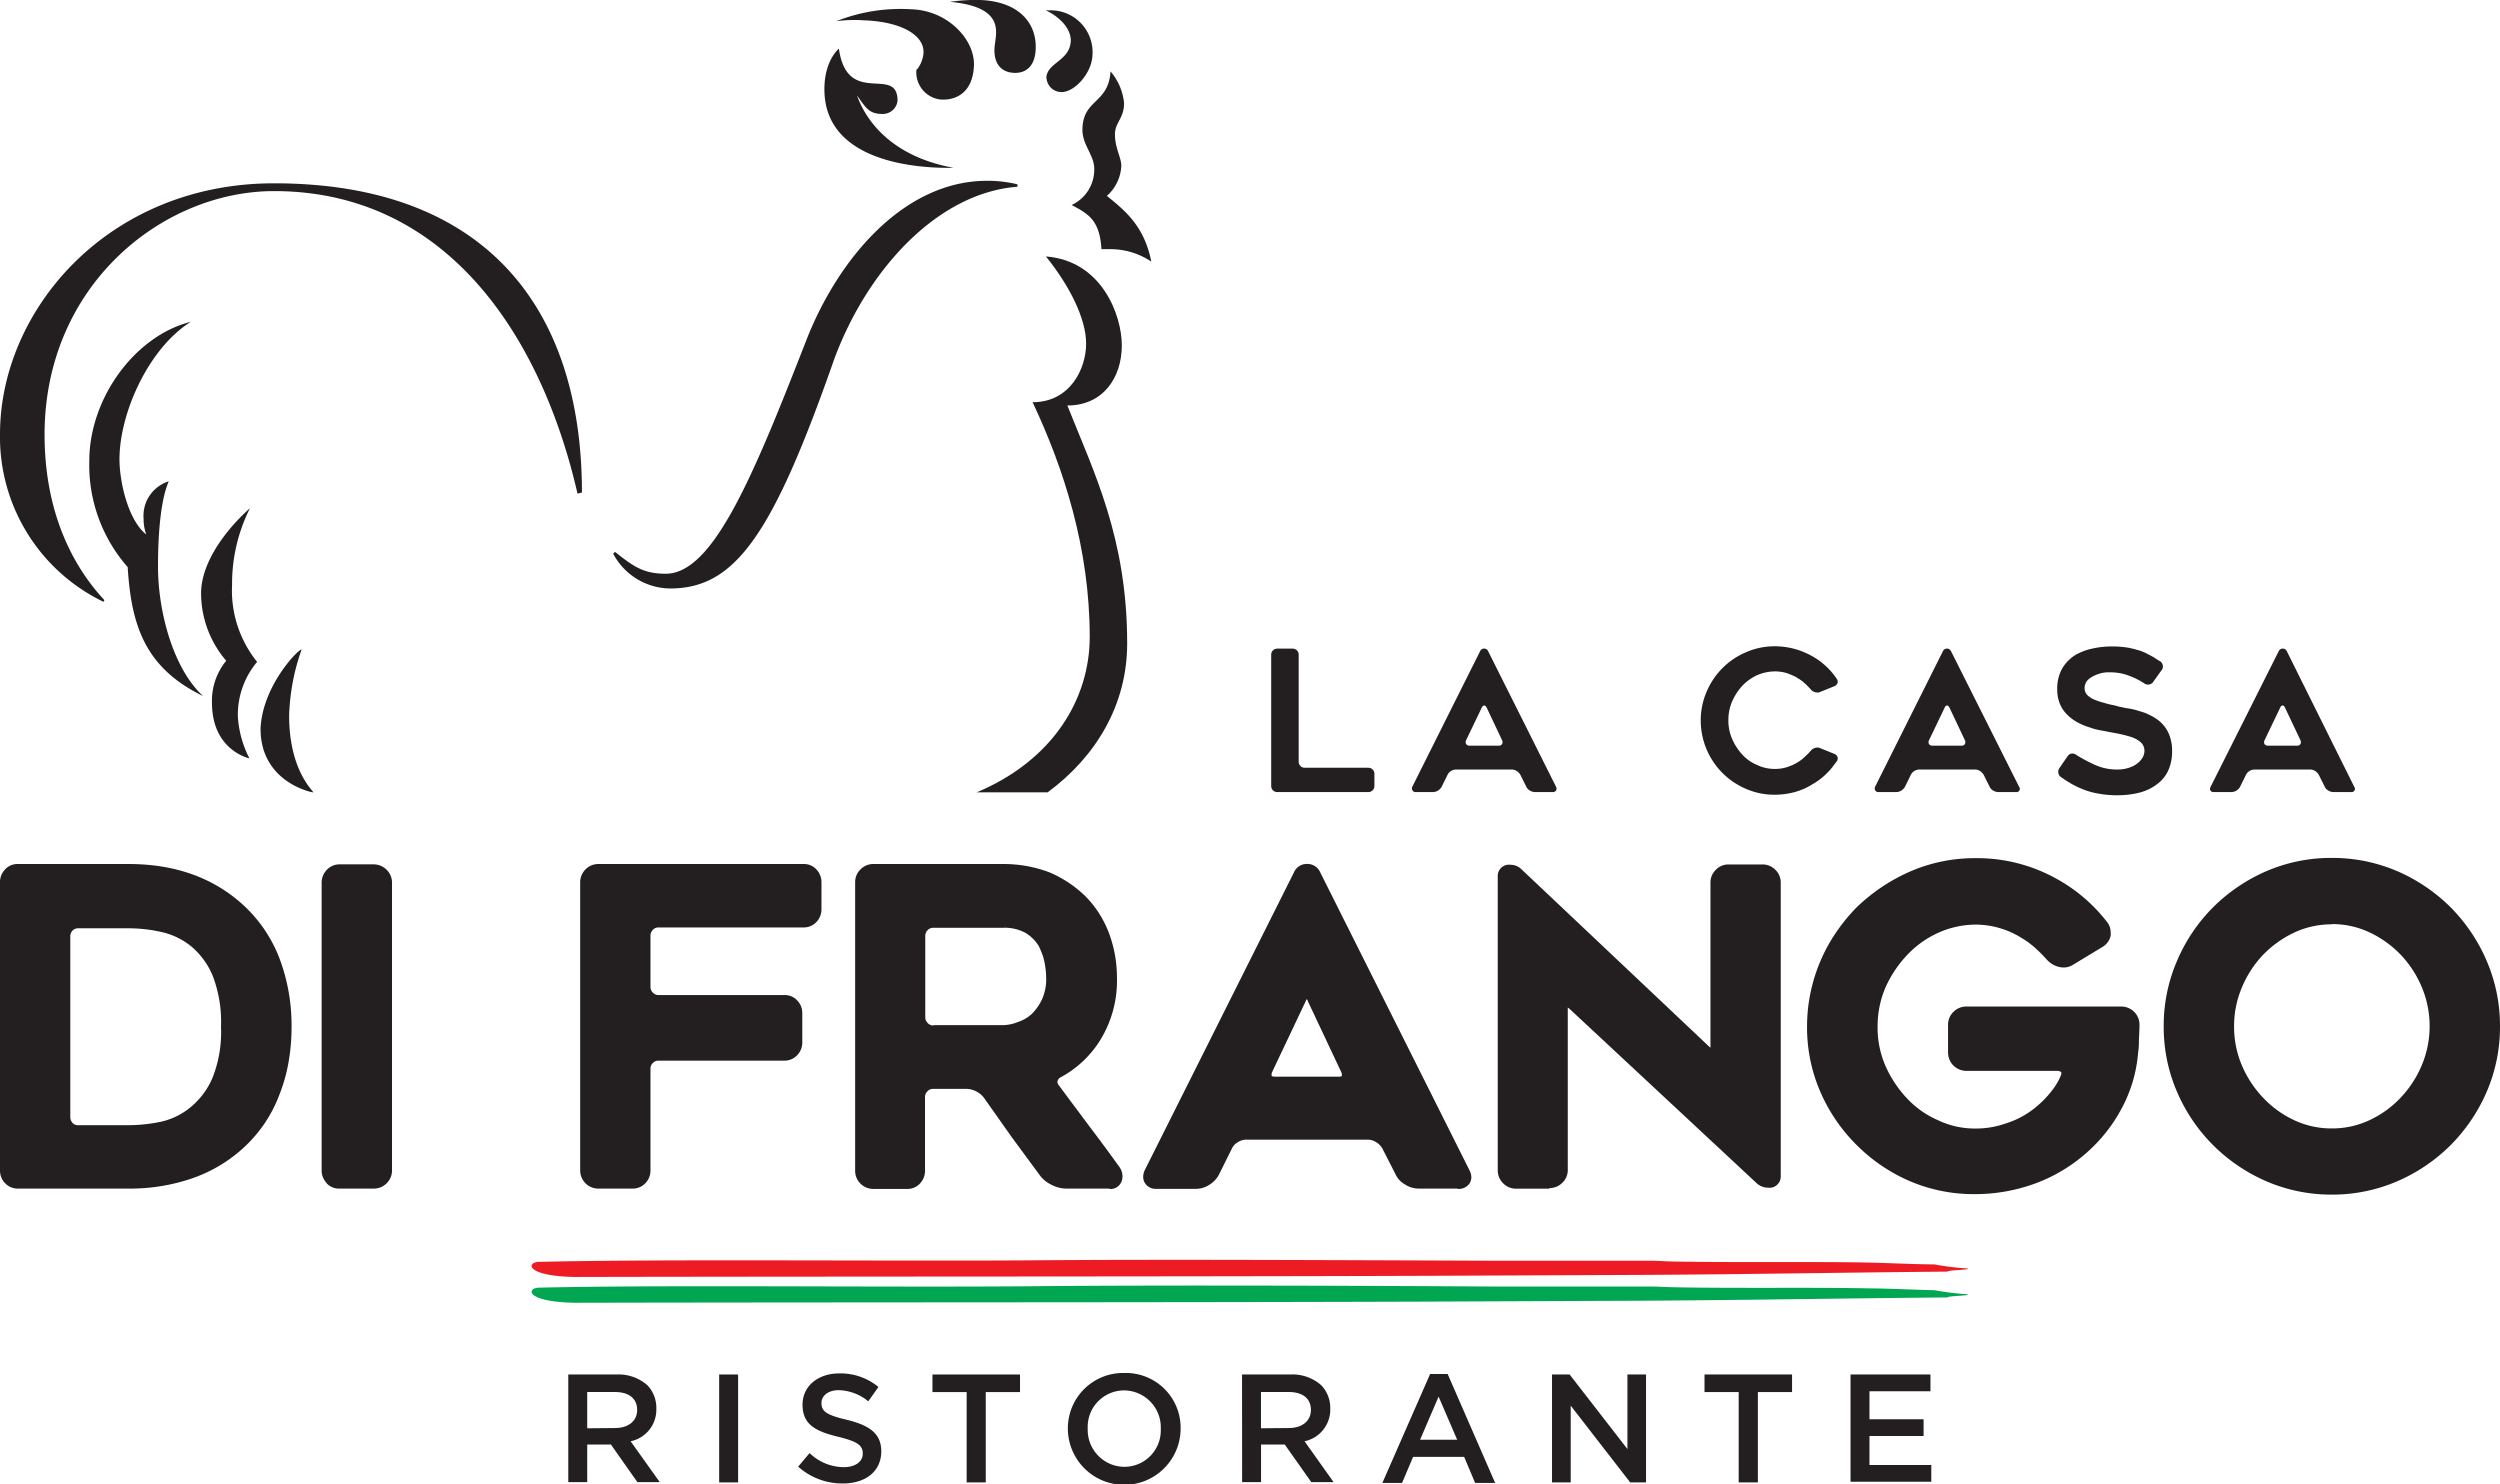
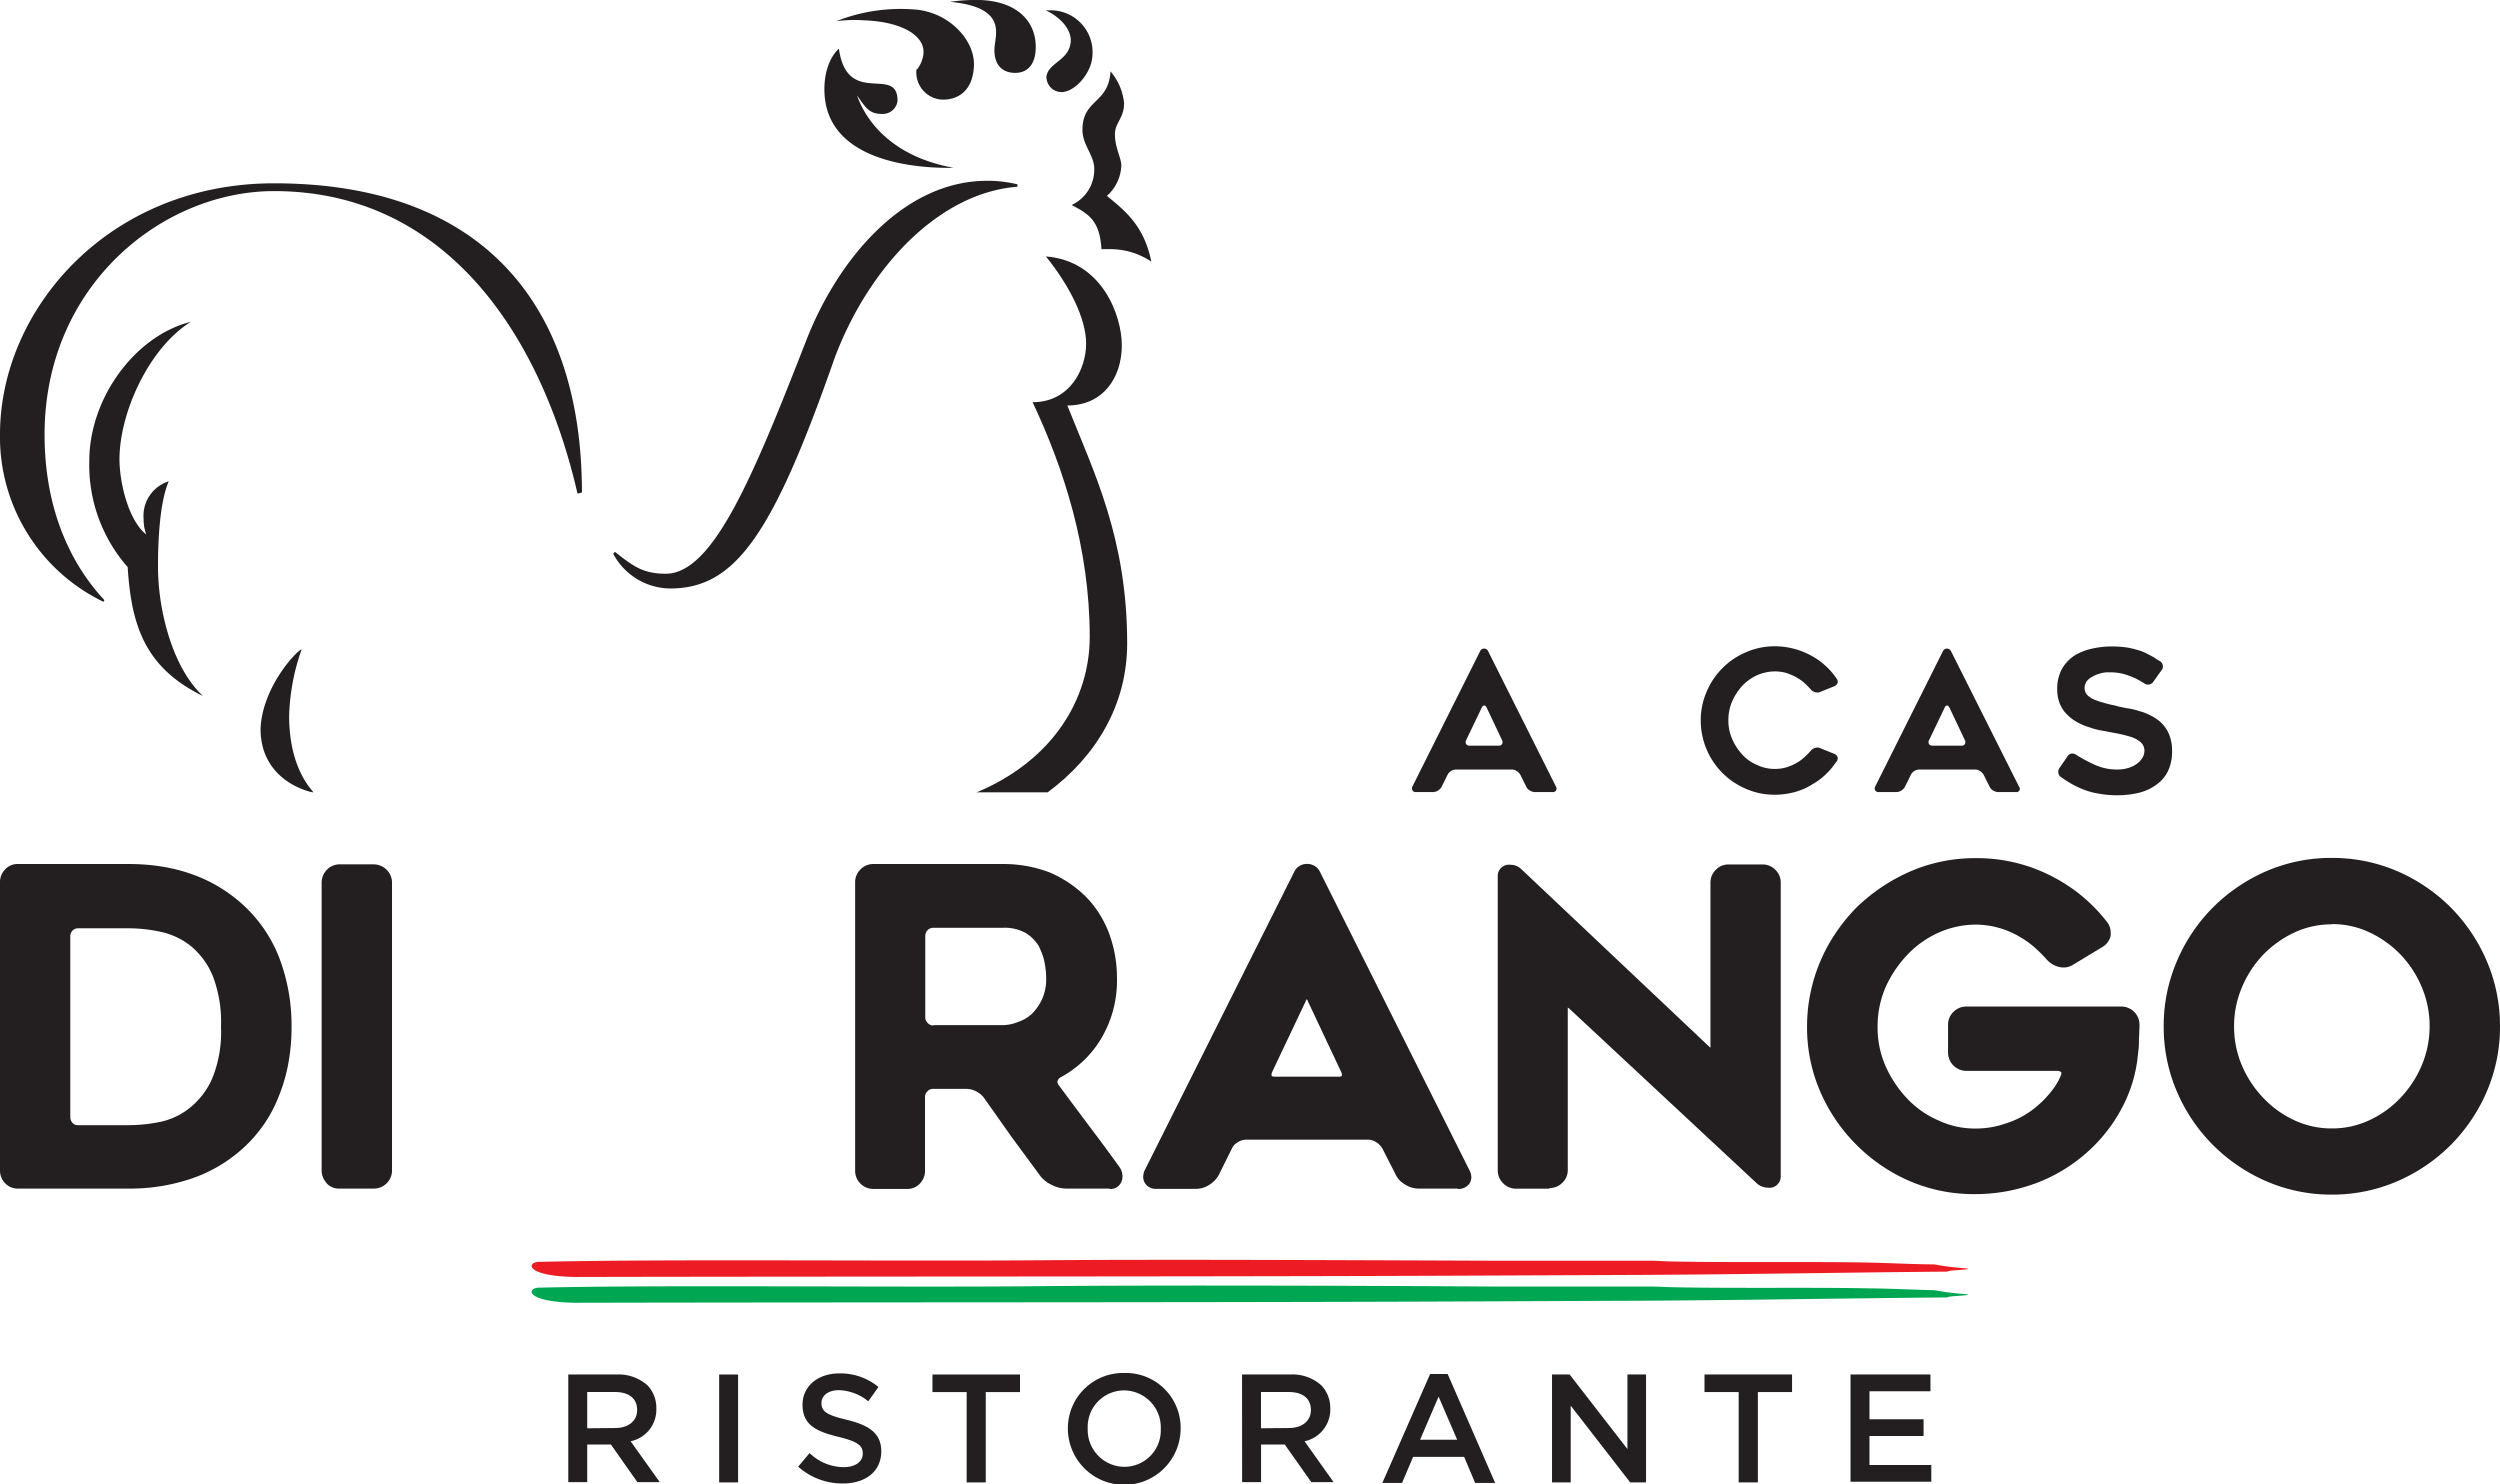
<svg xmlns="http://www.w3.org/2000/svg" viewBox="0 0 298.4 177.16">
  <defs>
    <style>.cls-1{fill:#231f20;}.cls-2{fill:#ed1c24;}.cls-2,.cls-3{fill-rule:evenodd;}.cls-3{fill:#00a651;}</style>
  </defs>
  <title>logo-difrango-ristorante</title>
  <g id="Layer_2" data-name="Layer 2">
    <g id="Layer_1-2" data-name="Layer 1">
      <path class="cls-1" d="M67.83,164.06h5.73a5.2,5.2,0,0,1,3.72,1.29,3.9,3.9,0,0,1,1.06,2.78v0a3.85,3.85,0,0,1-3.07,3.9l3.48,4.88H76.08l-3.16-4.49H70.09v4.49H67.83Zm5.57,6.39c1.62,0,2.65-.85,2.65-2.16v0c0-1.38-1-2.14-2.67-2.14H70.09v4.33Z" />
      <path class="cls-1" d="M85.84,164.06H88.1v12.88H85.84Z" />
      <path class="cls-1" d="M95.27,175.06l1.36-1.62a5.93,5.93,0,0,0,4.07,1.68c1.39,0,2.28-.65,2.28-1.62v0c0-.92-.52-1.42-2.91-2-2.74-.66-4.28-1.47-4.28-3.84v0c0-2.2,1.83-3.73,4.39-3.73a7.11,7.11,0,0,1,4.67,1.62l-1.21,1.71a5.83,5.83,0,0,0-3.5-1.33c-1.32,0-2.09.68-2.09,1.53v0c0,1,.59,1.43,3,2,2.72.66,4.14,1.64,4.14,3.77v0c0,2.41-1.9,3.84-4.6,3.84A7.93,7.93,0,0,1,95.27,175.06Z" />
      <path class="cls-1" d="M115.38,166.16H111.3v-2.1h10.45v2.1h-4.09v10.78h-2.28Z" />
      <path class="cls-1" d="M127.46,170.54v0a6.6,6.6,0,0,1,6.75-6.66,6.54,6.54,0,0,1,6.71,6.62v0a6.73,6.73,0,0,1-13.46,0Zm11.09,0v0a4.41,4.41,0,0,0-4.38-4.58,4.35,4.35,0,0,0-4.34,4.54v0a4.41,4.41,0,0,0,4.38,4.58A4.35,4.35,0,0,0,138.55,170.54Z" />
      <path class="cls-1" d="M148.25,164.06H154a5.16,5.16,0,0,1,3.71,1.29,3.91,3.91,0,0,1,1.07,2.78v0a3.86,3.86,0,0,1-3.07,3.9l3.47,4.88h-2.66l-3.17-4.49h-2.83v4.49h-2.26Zm5.57,6.39c1.62,0,2.65-.85,2.65-2.16v0c0-1.38-1-2.14-2.66-2.14h-3.3v4.33Z" />
      <path class="cls-1" d="M170.7,164h2.09l5.67,13h-2.39l-1.31-3.11h-6.09l-1.32,3.11H165Zm3.23,7.85-2.22-5.15-2.21,5.15Z" />
      <path class="cls-1" d="M185.25,164.06h2.1l6.9,8.9v-8.9h2.22v12.88h-1.89l-7.1-9.16v9.16h-2.23Z" />
      <path class="cls-1" d="M207.53,166.16h-4.08v-2.1H213.9v2.1h-4.08v10.78h-2.29Z" />
      <path class="cls-1" d="M220.88,164.06h9.54v2h-7.28v3.34h6.46v2h-6.46v3.46h7.38v2h-9.64Z" />
      <path class="cls-2" d="M230.91,150.92a29.53,29.53,0,0,0,3.8.47c1,.18-2.37.2-2.22.39-10.84.09-24.06.32-35.83.39l-26.13.11c-30.23.11-71.1.07-101.91.14-5.64-.1-5.84-1.62-4.44-1.8,15.57-.37,42.75-.05,60.69-.2,15-.11,36.52,0,53.27.06,3.28,0,15.76,0,18.84,0,.81,0,1.63.07,2.53.09,7.46.15,17.28,0,23.47.13C225.51,150.75,228.17,150.9,230.91,150.92Z" />
      <path class="cls-3" d="M230.91,154a31.46,31.46,0,0,0,3.8.47c1,.18-2.37.2-2.22.39-10.84.09-24.06.32-35.83.39l-26.13.11c-30.23.11-71.1.07-101.91.14-5.64-.1-5.84-1.62-4.44-1.8,15.57-.37,42.75,0,60.69-.19,15-.12,36.52-.05,53.27.05,3.28,0,15.76,0,18.84,0,.81,0,1.63.06,2.53.08,7.46.16,17.28,0,23.47.14C225.51,153.79,228.17,153.94,230.91,154Z" />
      <path class="cls-1" d="M.6,141.22a2.15,2.15,0,0,1-.6-1.54H0V105.33a2.16,2.16,0,0,1,.6-1.55h0a2,2,0,0,1,1.54-.65H15.37c5.49,0,10.08,1.62,13.65,4.88h0a16.79,16.79,0,0,1,4.3,6.28h0a22.61,22.61,0,0,1,1.48,8.21h0a24,24,0,0,1-.37,4.34h0a19.6,19.6,0,0,1-1.1,3.87h0A16.34,16.34,0,0,1,29,137.06h0a17.5,17.5,0,0,1-6.1,3.6h0a22.79,22.79,0,0,1-7.54,1.21H2.11a2.06,2.06,0,0,1-1.51-.65Zm8.72-6.92h6.11a18.74,18.74,0,0,0,3.91-.44h0a8.36,8.36,0,0,0,3.45-1.74h0a9.13,9.13,0,0,0,2.59-3.51h0a14.8,14.8,0,0,0,1-6.06h0a15.34,15.34,0,0,0-1-6.1h0a9.17,9.17,0,0,0-2.59-3.52h0a8.63,8.63,0,0,0-3.49-1.68h0a18.13,18.13,0,0,0-3.87-.45H9.32a.89.89,0,0,0-.66.27h0a1,1,0,0,0-.27.72h0v21.53a1,1,0,0,0,.27.71h0a.82.82,0,0,0,.66.27Z" />
      <path class="cls-1" d="M39,141.22a2.17,2.17,0,0,1-.61-1.54h0v-34.3a2.21,2.21,0,0,1,.61-1.55h0a2.08,2.08,0,0,1,1.54-.66h4.05a2.17,2.17,0,0,1,1.56.65h0a2.12,2.12,0,0,1,.64,1.56h0v34.3a2.14,2.14,0,0,1-.64,1.56h0a2.15,2.15,0,0,1-1.56.63H40.48a2,2,0,0,1-1.51-.65Z" />
-       <path class="cls-1" d="M75.5,141.87H71.44a2.14,2.14,0,0,1-1.55-.63h0a2.16,2.16,0,0,1-.64-1.56h0V105.33a2.14,2.14,0,0,1,.64-1.56h0a2.11,2.11,0,0,1,1.55-.64H95.91a2,2,0,0,1,1.54.65h0a2.2,2.2,0,0,1,.6,1.55h0v3.17a2.2,2.2,0,0,1-.6,1.55h0a2.07,2.07,0,0,1-1.54.65H78.62a.9.9,0,0,0-.69.28h0a1,1,0,0,0-.29.7h0v6.1a.92.92,0,0,0,.29.7h0a.91.91,0,0,0,.69.29h15a2,2,0,0,1,1.54.65h0a2.14,2.14,0,0,1,.6,1.54h0v3.44a2.14,2.14,0,0,1-.6,1.54h0a2.08,2.08,0,0,1-1.54.66h-15a.87.87,0,0,0-.69.28h0a.9.9,0,0,0-.29.7h0v12.1a2.15,2.15,0,0,1-.6,1.54h0a2.06,2.06,0,0,1-1.51.65h0Z" />
      <path class="cls-1" d="M132.42,141.87h-5.18a3.75,3.75,0,0,1-1.66-.42h0a3.78,3.78,0,0,1-1.34-1h0l-1.72-2.33h0l-1.73-2.35h0L117.42,131a2.59,2.59,0,0,0-.92-.74h0a2.51,2.51,0,0,0-1.11-.29h-4a.86.86,0,0,0-.69.29h0a.91.91,0,0,0-.29.69h0v8.77a2.18,2.18,0,0,1-.6,1.54h0a2,2,0,0,1-1.54.65h-4a2.15,2.15,0,0,1-1.56-.63h0a2.14,2.14,0,0,1-.64-1.56h0V105.33a2.1,2.1,0,0,1,.64-1.56h0a2.12,2.12,0,0,1,1.56-.64h15.48a15.42,15.42,0,0,1,5.53,1h0a14.11,14.11,0,0,1,4.23,2.8h0a12.36,12.36,0,0,1,1.62,2h0a13,13,0,0,1,1.19,2.32h0a15.2,15.2,0,0,1,1,5.45h0a13.52,13.52,0,0,1-2.2,7.77h0a12.63,12.63,0,0,1-4.47,4.09h0a.77.77,0,0,0-.43.49h0a.52.52,0,0,0,0,.11h0a.62.62,0,0,0,.18.4h0c1.26,1.71,2.47,3.32,3.61,4.85h0q1.73,2.28,3.58,4.85h0a1.92,1.92,0,0,1,.39,1.14h0a1.53,1.53,0,0,1-.08.52h0a1.4,1.4,0,0,1-1.34,1h-.08Zm-21-19.51h8.31a5,5,0,0,0,1.79-.38h0a4.52,4.52,0,0,0,1.68-1h0a6.1,6.1,0,0,0,1.21-1.78h0a5.84,5.84,0,0,0,.46-2.5h0a9.56,9.56,0,0,0-.2-1.84h0a5.7,5.7,0,0,0-.28-1h0c-.13-.34-.27-.67-.41-.95h0a4.72,4.72,0,0,0-1.54-1.54h0a5.17,5.17,0,0,0-2.71-.63h-8.31a.9.9,0,0,0-.69.28h0a1,1,0,0,0-.29.7h0v9.7a.93.93,0,0,0,.29.69h0a.93.93,0,0,0,.69.29Z" />
      <path class="cls-1" d="M174,141.87h-4.66a3,3,0,0,1-1.65-.5h0a2.7,2.7,0,0,1-1.15-1.27h0l-1.53-3a2.13,2.13,0,0,0-.74-.76h0a1.81,1.81,0,0,0-1-.31H148.72a1.88,1.88,0,0,0-1,.32h0a1.63,1.63,0,0,0-.7.78h0l-1.49,3a3.08,3.08,0,0,1-1.16,1.27h0a2.92,2.92,0,0,1-1.64.5h-4.66a1.52,1.52,0,0,1-1.43-.72h0a1.49,1.49,0,0,1-.19-.72h0a2,2,0,0,1,.2-.81h0l17.8-35.53a1.65,1.65,0,0,1,1.56-1h0a1.66,1.66,0,0,1,1.57,1h0l17.79,35.51a1.9,1.9,0,0,1,.25.89h0a1.47,1.47,0,0,1-.18.68h0a1.55,1.55,0,0,1-1.37.71H174Zm-21.79-13.36h7.59c.33,0,.32-.06.36-.11h0a.27.27,0,0,0,0-.16h0a.74.74,0,0,0-.08-.3h0l-4-8.49c0-.09-.08-.15-.1-.19h0a.82.82,0,0,0-.12.22h0l-4,8.44a.62.62,0,0,0-.08.32h0a.2.2,0,0,0,0,.14h0c0,.05.06.12.4.13Zm3.75-9.3h0Z" />
      <path class="cls-1" d="M184.92,141.88h-4a2.12,2.12,0,0,1-1.5-.64h0a2.15,2.15,0,0,1-.65-1.56h0V104.61a1.35,1.35,0,0,1,1.13-1.39h0a1.86,1.86,0,0,1,.42,0h0a1.82,1.82,0,0,1,1.22.48h0L204,124.92a1.53,1.53,0,0,0,.16.13h0s0-.12,0-.19h0V105.37a2.1,2.1,0,0,1,.64-1.55h0a2.08,2.08,0,0,1,1.55-.64h4a2.12,2.12,0,0,1,1.56.64h0a2.11,2.11,0,0,1,.64,1.55h0v35a1.36,1.36,0,0,1-1.13,1.39h0a2.12,2.12,0,0,1-.42,0h0a2,2,0,0,1-1.27-.48h0l-22.42-20.89-.18-.13h0a1.27,1.27,0,0,0,0,.22h0v19.13a2.09,2.09,0,0,1-.63,1.55h0a2.16,2.16,0,0,1-1.54.65h0Z" />
      <path class="cls-1" d="M228,141a20.35,20.35,0,0,1-6.39-4.33h0a20.32,20.32,0,0,1-4.33-6.34h0a19.27,19.27,0,0,1-1.59-7.78h0a19.85,19.85,0,0,1,1.59-7.82h0a19.61,19.61,0,0,1,1.88-3.44h0a21,21,0,0,1,2.46-3h0a21.76,21.76,0,0,1,6.38-4.27h0a19.34,19.34,0,0,1,7.78-1.59h0a19.44,19.44,0,0,1,9.63,2.43h0a19.47,19.47,0,0,1,6.08,5.18h0a2,2,0,0,1,.44,1.22h0a2.85,2.85,0,0,1,0,.42h0a2.08,2.08,0,0,1-1,1.36h0l-3.47,2.1a2.09,2.09,0,0,1-1.16.34h0a2.22,2.22,0,0,1-.51-.06h0a2.92,2.92,0,0,1-1.42-.81h0a17.11,17.11,0,0,0-1.47-1.48h0a9.83,9.83,0,0,0-1.66-1.21h0a10.37,10.37,0,0,0-5.44-1.56h0a11,11,0,0,0-4.5,1h0a11.69,11.69,0,0,0-3.72,2.69h0a13.86,13.86,0,0,0-2.55,3.86h0a11.79,11.79,0,0,0-.92,4.64h0a11.43,11.43,0,0,0,.92,4.63h0a13.68,13.68,0,0,0,2.56,3.89h0a11.12,11.12,0,0,0,3.71,2.63h0a10.17,10.17,0,0,0,4.5,1h0a10.64,10.64,0,0,0,3.56-.59h0a10.54,10.54,0,0,0,3.11-1.55h0a12,12,0,0,0,2.49-2.44h0a7.39,7.39,0,0,0,1-1.7h0a.72.72,0,0,0,.08-.27h0a.2.2,0,0,0,0-.14h0c-.1-.12-.2-.18-.52-.19H234.72a2.2,2.2,0,0,1-1.56-.64h0a2.18,2.18,0,0,1-.64-1.56h0v-3.28a2.12,2.12,0,0,1,.64-1.56h0a2.16,2.16,0,0,1,1.56-.64h18.46a2.18,2.18,0,0,1,1.56.64h0a2.15,2.15,0,0,1,.63,1.56h0v0c0,.68-.06,1.35-.07,2h0a7.77,7.77,0,0,1-.09,1.26h0a16.93,16.93,0,0,1-2,6.76h0a18.74,18.74,0,0,1-4.29,5.35h0a19.21,19.21,0,0,1-6,3.55h0a20.73,20.73,0,0,1-7.19,1.27h0A19.35,19.35,0,0,1,228,141Z" />
      <path class="cls-1" d="M270.52,141a20.61,20.61,0,0,1-6.36-4.31h0a20.31,20.31,0,0,1-4.31-6.37h0a19.44,19.44,0,0,1-1.59-7.83h0a19.47,19.47,0,0,1,1.59-7.8h0a20.22,20.22,0,0,1,4.31-6.4h0a20.61,20.61,0,0,1,6.36-4.31h0a19.5,19.5,0,0,1,7.78-1.58h0a19.6,19.6,0,0,1,7.83,1.58h0a20.65,20.65,0,0,1,6.37,4.31h0a20.56,20.56,0,0,1,4.31,6.4h0a19.64,19.64,0,0,1,1.59,7.8h0a19.57,19.57,0,0,1-1.59,7.83h0a20.65,20.65,0,0,1-4.31,6.37h0a20.65,20.65,0,0,1-6.37,4.31h0a19.61,19.61,0,0,1-7.83,1.59h0a19.51,19.51,0,0,1-7.78-1.59Zm7.81-30.67a10.46,10.46,0,0,0-4.53,1h0a12.69,12.69,0,0,0-3.71,2.67h0a12.7,12.7,0,0,0-2.51,3.89h0a11.78,11.78,0,0,0-.92,4.61h0a11.79,11.79,0,0,0,.92,4.64h0A12.9,12.9,0,0,0,270.1,131h0a12.22,12.22,0,0,0,3.7,2.69h0a10.46,10.46,0,0,0,4.53,1h0a10.44,10.44,0,0,0,4.52-1h0a12.1,12.1,0,0,0,3.71-2.69h0a12.9,12.9,0,0,0,2.52-3.89h0a12,12,0,0,0,.92-4.64h0a12,12,0,0,0-.92-4.61h0a12.72,12.72,0,0,0-2.52-3.89h0a12.56,12.56,0,0,0-3.71-2.67h0a10.44,10.44,0,0,0-4.52-1Z" />
      <path class="cls-1" d="M80,70.24c7.78,0,12.25-6.44,19.6-27.45,4-10.72,12.36-19.77,21.84-20.5V22a15.06,15.06,0,0,0-3.63-.42c-9.9,0-17.78,9.26-21.61,19.14C89.91,56.83,85.12,68.48,79.47,68.48c-2.66,0-3.83-.84-6.07-2.61l-.21.22A7.77,7.77,0,0,0,80,70.24Z" />
      <path class="cls-1" d="M32.71,22.81c20.45,0,31.85,17.06,36.22,36.1.1,0,.42-.11.53-.11,0-22.47-11.93-36.92-36.75-36.92C12.9,21.88,0,37,0,51.83a21.83,21.83,0,0,0,12.35,20l.11-.2c-3.73-4-7.14-10.4-7.14-19.77C5.33,34.05,19.39,22.81,32.71,22.81Z" />
      <path class="cls-1" d="M134.54,76.8c0-12.59-4-20.49-7.14-28.4,4.27,0,6.5-3.33,6.5-7.18,0-3.54-2.34-10.09-9.06-10.61,2.78,3.44,4.8,7.39,4.8,10.4s-1.92,7-6.39,7c3.73,7.9,6.82,17.47,6.82,28,0,7.38-4.35,14.72-13.48,18.56h8.46C130.85,90.29,134.54,84.1,134.54,76.8Z" />
-       <path class="cls-1" d="M27.7,69.82a20.08,20.08,0,0,1,2.13-9.15S24,65.56,24,70.87a12.43,12.43,0,0,0,3,8,7.53,7.53,0,0,0-1.7,5c0,5.72,4.47,6.65,4.47,6.65a12.6,12.6,0,0,1-1.38-5A9.83,9.83,0,0,1,30.69,79,13.55,13.55,0,0,1,27.7,69.82Z" />
      <path class="cls-1" d="M20.14,57.45a4.31,4.31,0,0,0-3,4.47,5.23,5.23,0,0,0,.32,1.88c-2.24-1.78-3.2-6.46-3.2-8.95,0-5.62,3.52-13.32,8.52-16.44C16.09,40.08,10.66,47.56,10.66,55a18.44,18.44,0,0,0,4.58,12.69c.43,6.86,2,12,9,15.39C20.67,79.81,18.86,73,18.86,67.64,18.86,63,19.29,59.42,20.14,57.45Z" />
      <path class="cls-1" d="M36,77.52c-.43,0-4.69,4.37-4.9,9.47,0,6.35,6.07,7.59,6.29,7.59s-2.88-2.39-2.88-9.15A25.85,25.85,0,0,1,36,77.52Z" />
      <path class="cls-1" d="M100.13,5.81c1,7.06,7,1.89,7,6.21a1.77,1.77,0,0,1-1.84,1.58c-1.62,0-2-.84-3-2.21,1.4,3.9,5.06,7.48,11.55,8.64-1.09,0-15.44.53-15.44-9.37,0-3.48,1.73-4.85,1.73-4.85m9.26,2.46a3.26,3.26,0,0,0,3,3.62c1.91.07,3.75-1,3.86-4.08s-3.11-6.55-7.43-6.7a20.81,20.81,0,0,0-9,1.42,16.69,16.69,0,0,1,3.36-.1c4.19.15,7.14,1.66,7.05,3.88a3.61,3.61,0,0,1-.79,2M121,8.7c1.79.07,2.56-1.19,2.62-2.83C123.76,2.72,121.58.18,117,0a21.25,21.25,0,0,0-3.61.22c4.3.4,5.56,1.84,5.5,3.71,0,.59-.17,1.4-.19,1.87-.08,2.1,1.1,2.85,2.3,2.89m3.91.6a1.8,1.8,0,0,0,1.74,1.7c1.55.06,3.67-2.2,3.75-4.43a5,5,0,0,0-5-5.33l-.59,0c1.41.64,3,2,3,3.62-.09,2.45-2.85,2.59-2.92,4.46m12.52,21.87c-.87-4.32-3.24-6.11-5.29-7.8a5.11,5.11,0,0,0,1.72-3.59c0-1-.76-2.09-.76-3.78,0-1.37,1.09-1.9,1.09-3.69a6.84,6.84,0,0,0-1.62-3.8c-.22,3.9-3.35,3.27-3.35,7,0,1.79,1.41,3,1.41,4.64a4.65,4.65,0,0,1-2.7,4.31c2,1.06,3.35,1.8,3.56,5.27h1.08a8.74,8.74,0,0,1,4.86,1.48" />
-       <path class="cls-1" d="M164.05,92.36v1.45a.72.72,0,0,1-.21.52.69.69,0,0,1-.51.21H152.46a.7.7,0,0,1-.52-.21.72.72,0,0,1-.21-.52V78.15a.72.72,0,0,1,.73-.73h1.82a.73.73,0,0,1,.52.21.7.7,0,0,1,.21.52V90.91a.72.72,0,0,0,.72.73h7.6a.72.72,0,0,1,.72.72Z" />
      <path class="cls-1" d="M168.57,93.91l8.11-16.21a.49.49,0,0,1,.47-.28.48.48,0,0,1,.46.28l8.12,16.21a.44.44,0,0,1,0,.44.42.42,0,0,1-.4.19h-2.13a1.18,1.18,0,0,1-.61-.19,1,1,0,0,1-.42-.47l-.7-1.4a1.34,1.34,0,0,0-.44-.45,1.1,1.1,0,0,0-.59-.18h-6.64a1.16,1.16,0,0,0-.61.18,1.1,1.1,0,0,0-.42.47l-.68,1.38a1.2,1.2,0,0,1-.43.47,1.17,1.17,0,0,1-.6.19H169a.41.41,0,0,1-.4-.19A.46.46,0,0,1,168.57,93.91ZM175.42,89h3.46a.42.42,0,0,0,.41-.19.53.53,0,0,0,0-.46l-1.83-3.86c-.08-.18-.18-.28-.3-.28s-.23.1-.31.28L175,88.34a.49.49,0,0,0,0,.47A.45.45,0,0,0,175.42,89Z" />
      <path class="cls-1" d="M219.18,90.94l-.48.64a6,6,0,0,1-.53.6,7.86,7.86,0,0,1-1.82,1.42,9.14,9.14,0,0,1-1,.54,9.88,9.88,0,0,1-1.12.4,9.35,9.35,0,0,1-2.39.32,8.45,8.45,0,0,1-3.43-.7A8.87,8.87,0,0,1,203,86a8.62,8.62,0,0,1,.7-3.43,8.83,8.83,0,0,1,4.73-4.73,8.45,8.45,0,0,1,3.43-.7,8.94,8.94,0,0,1,2.39.33,8.8,8.8,0,0,1,2.15.91,7.26,7.26,0,0,1,1,.67,8.85,8.85,0,0,1,.85.76,8.2,8.2,0,0,1,1,1.24.54.54,0,0,1,.07.5.65.65,0,0,1-.38.36l-1.73.7a.85.85,0,0,1-.57,0,.91.91,0,0,1-.5-.32l-.23-.24-.24-.25c-.17-.17-.35-.33-.52-.47a5.87,5.87,0,0,0-.58-.39,3.78,3.78,0,0,0-.63-.33c-.22-.1-.43-.18-.65-.26a4.77,4.77,0,0,0-1.41-.21,5.36,5.36,0,0,0-2.19.47,5.7,5.7,0,0,0-1.76,1.28,6.81,6.81,0,0,0-1.19,1.85,5.57,5.57,0,0,0-.44,2.22,5.43,5.43,0,0,0,.44,2.22,6.51,6.51,0,0,0,1.19,1.85,4.83,4.83,0,0,0,1.76,1.26,4.88,4.88,0,0,0,2.19.49,4.77,4.77,0,0,0,1.41-.21c.22-.07.43-.16.65-.25a6.25,6.25,0,0,0,.63-.33,6,6,0,0,0,.58-.41c.17-.15.35-.31.52-.48l.24-.24a2.73,2.73,0,0,1,.23-.25.92.92,0,0,1,.5-.33.79.79,0,0,1,.57,0l1.73.7a.61.61,0,0,1,.38.37A.58.58,0,0,1,219.18,90.94Z" />
      <path class="cls-1" d="M223.81,93.91l8.11-16.21a.53.53,0,0,1,.94,0L241,93.91a.39.39,0,0,1-.37.63h-2.13a1.21,1.21,0,0,1-.61-.19,1,1,0,0,1-.42-.47l-.7-1.4a1.41,1.41,0,0,0-.43-.45,1.16,1.16,0,0,0-.6-.18h-6.64a1.19,1.19,0,0,0-.61.18,1.1,1.1,0,0,0-.42.47l-.68,1.38a1.2,1.2,0,0,1-.43.47,1.12,1.12,0,0,1-.6.19h-2.12a.43.43,0,0,1-.41-.19A.46.46,0,0,1,223.81,93.91ZM230.66,89h3.46a.42.42,0,0,0,.41-.19.5.5,0,0,0,0-.46l-1.83-3.86c-.08-.18-.18-.28-.3-.28s-.23.1-.3.28l-1.85,3.86a.49.49,0,0,0,0,.47A.47.47,0,0,0,230.66,89Z" />
      <path class="cls-1" d="M245.79,91.71l1-1.45a.69.69,0,0,1,.44-.31.75.75,0,0,1,.54.12,18.35,18.35,0,0,0,2.06,1.12,6.37,6.37,0,0,0,2.87.66,4.36,4.36,0,0,0,1.41-.21,3.08,3.08,0,0,0,1-.52,2.25,2.25,0,0,0,.64-.72,1.62,1.62,0,0,0,.21-.8,1.38,1.38,0,0,0-.33-.89,2.81,2.81,0,0,0-.84-.58,4.08,4.08,0,0,0-.56-.21l-.68-.19-.71-.16-.76-.14-.56-.11-.64-.12a7,7,0,0,1-1.4-.36,6.81,6.81,0,0,1-1.43-.58,5.05,5.05,0,0,1-1.26-.91,3.83,3.83,0,0,1-.91-1.31,4.52,4.52,0,0,1-.33-1.78,4.9,4.9,0,0,1,.61-2.5,4.81,4.81,0,0,1,1.54-1.57,7,7,0,0,1,2.11-.79,10.45,10.45,0,0,1,2.24-.24,12.16,12.16,0,0,1,1.92.14q.42.08.81.18l.76.22c.24.1.49.2.72.32s.46.24.68.36.3.19.44.28.3.19.47.28a.72.72,0,0,1,.3.47A.67.67,0,0,1,258,80l-1,1.4a.69.69,0,0,1-.48.3.73.73,0,0,1-.55-.11,8.64,8.64,0,0,0-1.73-.89,6.16,6.16,0,0,0-2.36-.45l-.45,0a4.46,4.46,0,0,0-.51.07,4.55,4.55,0,0,0-1,.35,2.69,2.69,0,0,0-.44.26,2.17,2.17,0,0,0-.36.32,1.39,1.39,0,0,0-.3.89,1.16,1.16,0,0,0,.37.87,3,3,0,0,0,1,.58,6.45,6.45,0,0,0,.62.21l.67.19c.23.06.46.12.68.16s.45.1.67.17l.54.11a5.07,5.07,0,0,0,.61.12,6.06,6.06,0,0,1,.67.13,6.29,6.29,0,0,1,.71.2l.38.11.39.14c.18.08.4.18.64.31a4.83,4.83,0,0,1,.62.37,3,3,0,0,1,.34.25,2.44,2.44,0,0,1,.29.27,3.92,3.92,0,0,1,.89,1.35,5.07,5.07,0,0,1,.35,2,5.44,5.44,0,0,1-.47,2.31,4.09,4.09,0,0,1-1.33,1.61,5.72,5.72,0,0,1-2.06,1,10.61,10.61,0,0,1-2.64.32,11.68,11.68,0,0,1-2.36-.21,8.35,8.35,0,0,1-1.85-.53,8.58,8.58,0,0,1-.82-.37,8.35,8.35,0,0,1-.77-.43l-.47-.29-.49-.34a.64.64,0,0,1-.3-.45A.73.73,0,0,1,245.79,91.71Z" />
-       <path class="cls-1" d="M263.86,93.91,272,77.7a.53.53,0,0,1,.94,0L281,93.91a.39.39,0,0,1-.37.63h-2.13a1.21,1.21,0,0,1-.61-.19,1,1,0,0,1-.42-.47l-.7-1.4a1.31,1.31,0,0,0-.43-.45,1.16,1.16,0,0,0-.6-.18h-6.64a1.19,1.19,0,0,0-.61.18,1.1,1.1,0,0,0-.42.47l-.68,1.38a1.13,1.13,0,0,1-.43.47,1.12,1.12,0,0,1-.6.19h-2.12a.43.43,0,0,1-.41-.19A.46.46,0,0,1,263.86,93.91ZM270.71,89h3.46a.42.42,0,0,0,.41-.19.5.5,0,0,0,0-.46l-1.83-3.86c-.07-.18-.17-.28-.3-.28s-.23.1-.3.28l-1.85,3.86a.49.49,0,0,0,0,.47A.47.47,0,0,0,270.71,89Z" />
    </g>
  </g>
</svg>